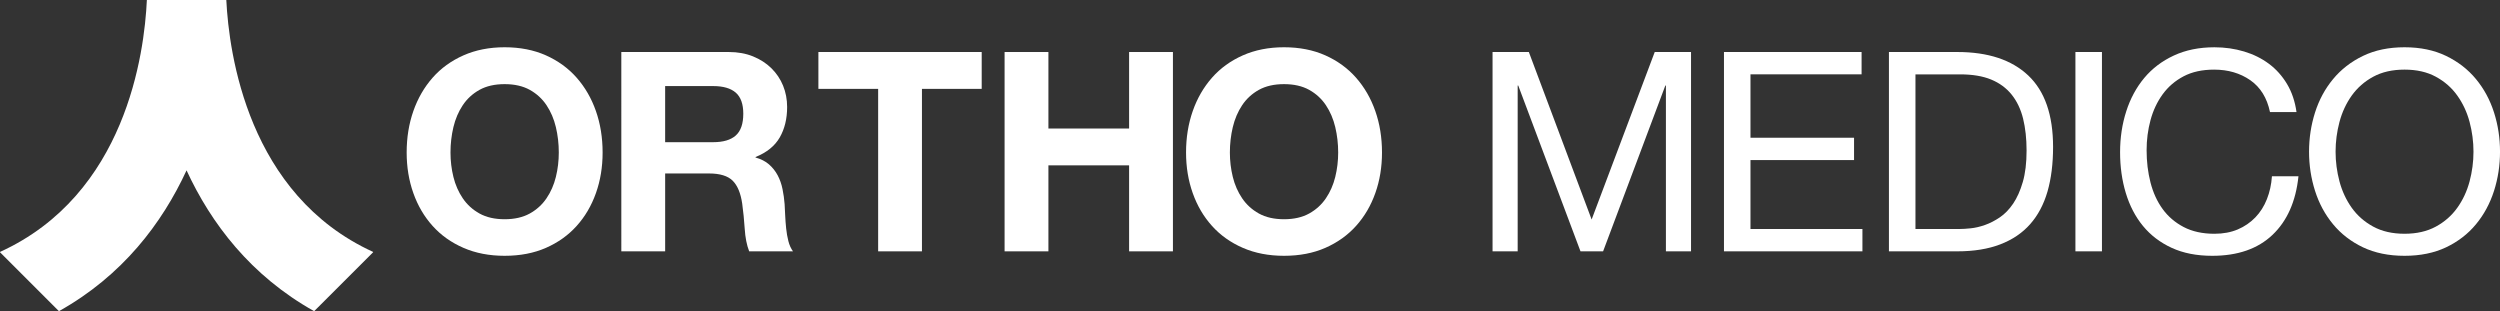
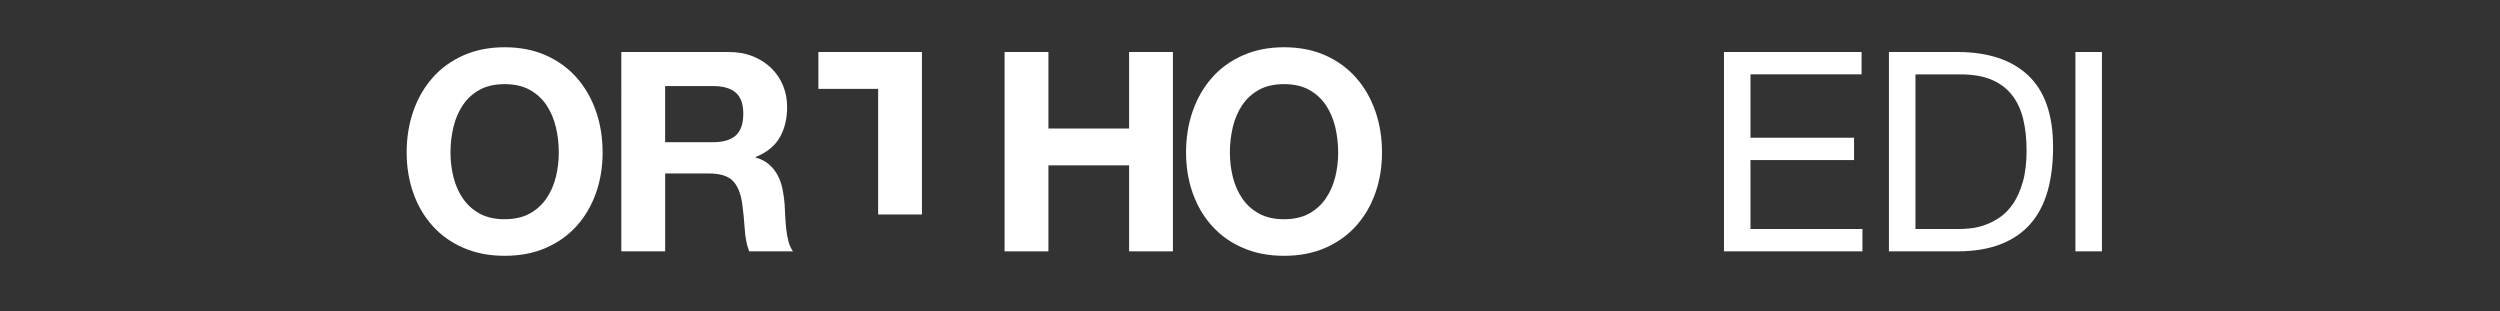
<svg xmlns="http://www.w3.org/2000/svg" id="_レイヤー_1" width="373.726" height="46.517" version="1.1" viewBox="0 0 373.726 46.517">
  <rect x="0" y="0" width="373.726" height="46.517" fill="#333333" stroke="none" />
  <defs>
    <style>
      .st0 {
        fill: #fff;
      }
    </style>
  </defs>
  <g>
    <path class="st0" d="M61.792,16.603c.667-1.904,1.628-3.567,2.881-4.989,1.249-1.418,2.786-2.529,4.609-3.337,1.82-.805,3.874-1.211,6.154-1.211,2.31,0,4.368.406,6.177,1.211,1.809.808,3.341,1.92,4.59,3.337,1.253,1.422,2.215,3.084,2.881,4.989s1,3.97,1,6.196c0,2.173-.333,4.196-1,6.073s-1.628,3.514-2.881,4.904c-1.249,1.391-2.782,2.483-4.59,3.276s-3.866,1.188-6.177,1.188c-2.28,0-4.334-.395-6.154-1.188-1.824-.793-3.36-1.885-4.609-3.276-1.253-1.391-2.215-3.027-2.881-4.904s-1-3.901-1-6.073c0-2.226.333-4.291,1-6.196ZM67.781,26.451c.291,1.184.759,2.249,1.399,3.192.64.946,1.475,1.705,2.502,2.276,1.031.571,2.284.854,3.755.854,1.475,0,2.728-.284,3.759-.854,1.027-.571,1.862-1.33,2.502-2.276.64-.943,1.107-2.008,1.399-3.192.291-1.18.437-2.399.437-3.652,0-1.307-.146-2.571-.437-3.797-.291-1.222-.759-2.314-1.399-3.276-.64-.958-1.475-1.724-2.502-2.295-1.031-.571-2.284-.854-3.759-.854-1.471,0-2.724.284-3.755.854-1.027.571-1.862,1.337-2.502,2.295-.64.962-1.107,2.054-1.399,3.276-.291,1.226-.437,2.491-.437,3.797,0,1.253.146,2.471.437,3.652Z" />
    <path class="st0" d="M108.948,7.775c1.333,0,2.537.218,3.609.648,1.069.433,1.989,1.023,2.755,1.774.762.751,1.349,1.621,1.751,2.609.402.989.605,2.05.605,3.192,0,1.751-.368,3.268-1.104,4.548-.739,1.28-1.943,2.253-3.613,2.924v.08c.808.222,1.475.563,2.004,1.023s.962,1.004,1.295,1.628.575,1.314.728,2.065.261,1.502.314,2.253c.027.475.057,1.031.084,1.671s.077,1.291.146,1.962c.069.667.18,1.299.333,1.897s.383,1.107.69,1.525h-6.552c-.364-.946-.586-2.073-.667-3.379-.084-1.31-.211-2.56-.375-3.759-.226-1.556-.697-2.697-1.422-3.422-.724-.72-1.904-1.084-3.544-1.084h-6.552v11.644h-6.552V7.775h16.066-0ZM106.61,21.255c1.502,0,2.628-.333,3.379-1.0.751-.667,1.126-1.755,1.126-3.257,0-1.445-.375-2.494-1.126-3.15-.751-.651-1.877-.981-3.379-.981h-7.177v8.387h7.177Z" />
-     <path class="st0" d="M122.343,13.285v-5.51h24.411v5.51h-8.931v24.288h-6.548V13.285h-8.931Z" />
+     <path class="st0" d="M122.343,13.285v-5.51h24.411h-8.931v24.288h-6.548V13.285h-8.931Z" />
    <path class="st0" d="M156.728,7.775v11.437h12.062V7.775h6.552v29.798h-6.552v-12.855h-12.062v12.855h-6.552V7.775h6.552Z" />
    <path class="st0" d="M178.303,16.603c.667-1.904,1.628-3.567,2.881-4.989,1.249-1.418,2.786-2.529,4.609-3.337,1.82-.805,3.874-1.211,6.154-1.211,2.31,0,4.368.406,6.177,1.211,1.809.808,3.341,1.92,4.59,3.337,1.253,1.422,2.215,3.084,2.881,4.989s1,3.97,1,6.196c0,2.173-.333,4.196-1,6.073s-1.628,3.514-2.881,4.904c-1.249,1.391-2.782,2.483-4.59,3.276s-3.866,1.188-6.177,1.188c-2.28,0-4.334-.395-6.154-1.188-1.824-.793-3.36-1.885-4.609-3.276-1.253-1.391-2.215-3.027-2.881-4.904s-1-3.901-1-6.073c0-2.226.333-4.291,1-6.196ZM184.292,26.451c.291,1.184.759,2.249,1.399,3.192.64.946,1.475,1.705,2.502,2.276,1.031.571,2.284.854,3.755.854,1.475,0,2.728-.284,3.759-.854,1.027-.571,1.862-1.33,2.502-2.276.64-.943,1.107-2.008,1.399-3.192.291-1.18.437-2.399.437-3.652,0-1.307-.146-2.571-.437-3.797-.291-1.222-.759-2.314-1.399-3.276-.64-.958-1.475-1.724-2.502-2.295-1.031-.571-2.284-.854-3.759-.854-1.471,0-2.724.284-3.755.854-1.027.571-1.862,1.337-2.502,2.295-.64.962-1.107,2.054-1.399,3.276-.291,1.226-.437,2.491-.437,3.797,0,1.253.146,2.471.437,3.652Z" />
-     <path class="st0" d="M228.547,7.775l9.387,25.039,9.433-25.039h5.426v29.798h-3.755V12.783h-.084l-9.307,24.79h-3.379l-9.307-24.79h-.084v24.79h-3.755V7.775h5.426Z" />
    <path class="st0" d="M278.289,7.775v3.341h-16.61v9.472h15.483v3.337h-15.483v10.307h16.736v3.341h-20.698V7.775h20.572Z" />
    <path class="st0" d="M292.604,7.775c4.59,0,8.123,1.169,10.598,3.506,2.475,2.337,3.713,5.901,3.713,10.682,0,2.506-.276,4.724-.831,6.659-.559,1.931-1.422,3.56-2.59,4.881s-2.655,2.33-4.464,3.023c-1.809.697-3.95,1.046-6.426,1.046h-10.227V7.775h10.227ZM292.937,34.233c.444,0,1-.034,1.667-.103.671-.069,1.379-.234,2.13-.498s1.494-.648,2.234-1.149c.736-.502,1.395-1.184,1.981-2.046.582-.862,1.065-1.939,1.441-3.234.375-1.291.563-2.858.563-4.694,0-1.782-.176-3.372-.521-4.778-.349-1.406-.92-2.602-1.713-3.59-.793-.985-1.816-1.736-3.069-2.253-1.249-.513-2.793-.77-4.629-.77h-6.678v23.116h6.594l-0.0 0Z" />
    <path class="st0" d="M314.222,7.775v29.798h-3.966V7.775h3.966Z" />
-     <path class="st0" d="M336.399,11.99c-1.517-1.054-3.318-1.582-5.406-1.582-1.778,0-3.303.333-4.567,1-1.268.667-2.31,1.563-3.13,2.69s-1.425,2.414-1.816,3.862c-.391,1.445-.582,2.95-.582,4.506,0,1.697.192,3.303.582,4.82s.996,2.839,1.816,3.966c.82,1.126,1.87,2.023,3.15,2.69s2.812,1.004,4.59,1.004c1.31,0,2.471-.218,3.487-.648,1.015-.433,1.889-1.031,2.628-1.797.736-.762,1.314-1.674,1.732-2.732s.667-2.196.751-3.422h3.966c-.391,3.755-1.686,6.678-3.881,8.763-2.199,2.088-5.203,3.13-9.016,3.13-2.31,0-4.326-.395-6.05-1.188s-3.157-1.885-4.299-3.276-1.996-3.035-2.567-4.927c-.571-1.889-.854-3.92-.854-6.092,0-2.169.307-4.207.92-6.111.609-1.904,1.506-3.567,2.69-4.989,1.184-1.418,2.655-2.537,4.425-3.356,1.766-.824,3.789-1.234,6.069-1.234,1.559,0,3.035.211,4.425.628s2.628,1.027,3.713,1.835c1.084.805,1.989,1.816,2.713,3.023.724,1.211,1.195,2.609,1.418,4.196h-3.962c-.448-2.115-1.425-3.701-2.943-4.759l-0-0Z" />
-     <path class="st0" d="M346.077,16.81c.598-1.877,1.494-3.54,2.694-4.985,1.195-1.448,2.682-2.602,4.464-3.464s3.855-1.295,6.219-1.295,4.437.433,6.219,1.295c1.778.862,3.268,2.015,4.464,3.464,1.195,1.445,2.092,3.107,2.694,4.985.598,1.877.897,3.835.897,5.866s-.299,3.985-.897,5.862c-.602,1.877-1.498,3.54-2.694,4.985-1.195,1.448-2.686,2.594-4.464,3.445-1.782.847-3.855,1.272-6.219,1.272s-4.437-.425-6.219-1.272c-1.782-.851-3.268-1.996-4.464-3.445-1.199-1.445-2.096-3.107-2.694-4.985s-.897-3.832-.897-5.862.299-3.989.897-5.866ZM349.729,27.117c.391,1.464,1.004,2.778,1.835,3.947.835,1.169,1.908,2.107,3.215,2.816s2.866,1.065,4.675,1.065,3.364-.356,4.675-1.065c1.307-.709,2.379-1.648,3.211-2.816.835-1.169,1.448-2.483,1.839-3.947.387-1.46.582-2.939.582-4.441,0-1.506-.195-2.985-.582-4.445-.391-1.464-1.004-2.778-1.839-3.947-.831-1.169-1.904-2.107-3.211-2.816-1.31-.709-2.866-1.061-4.675-1.061s-3.368.353-4.675,1.061-2.379,1.648-3.215,2.816c-.831,1.169-1.445,2.483-1.835,3.947-.387,1.46-.582,2.939-.582,4.445,0,1.502.195,2.981.582,4.441Z" />
  </g>
-   <path class="st0" d="M55.772,37.655C37.05,29.101,34.231,7.993,33.831,0h-11.876c-.372,7.979-3.123,29.083-21.955,37.661v.048l8.809,8.809c9.506-5.311,15.426-13.144,19.079-21.051,3.654,7.906,9.575,15.74,19.076,21.051l8.809-8.801s0-.061-0-.061Z" />
</svg>